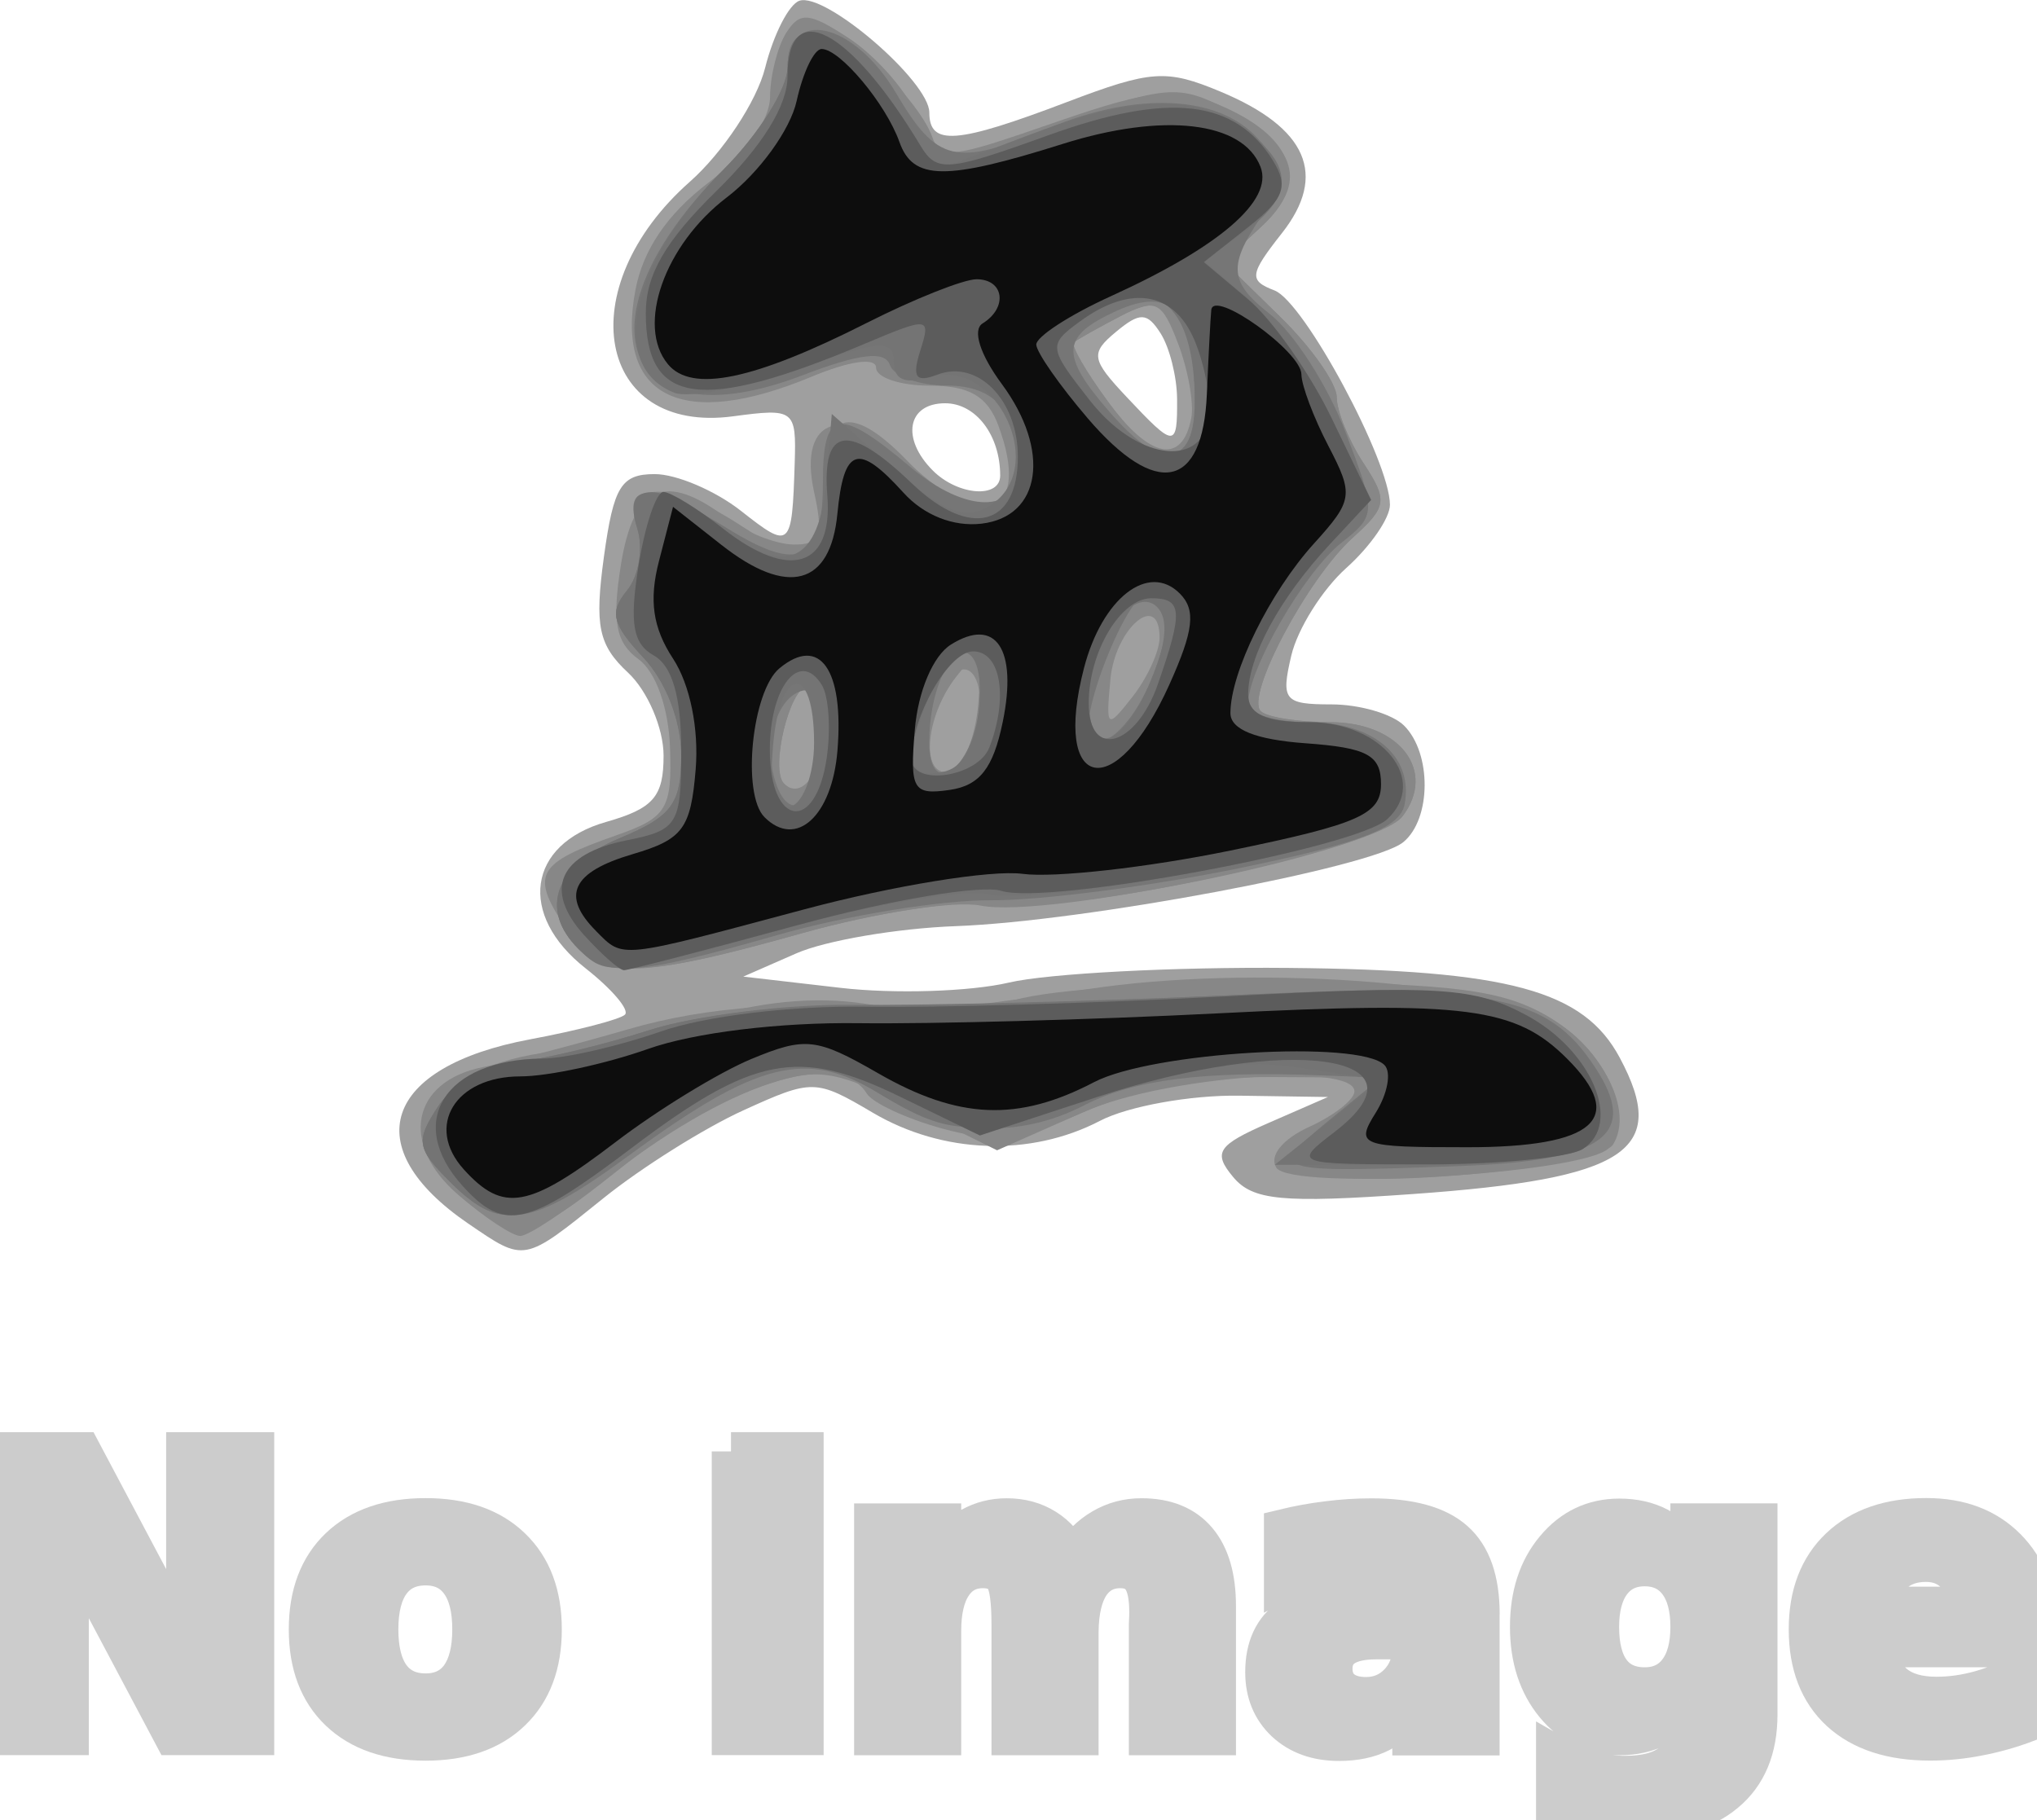
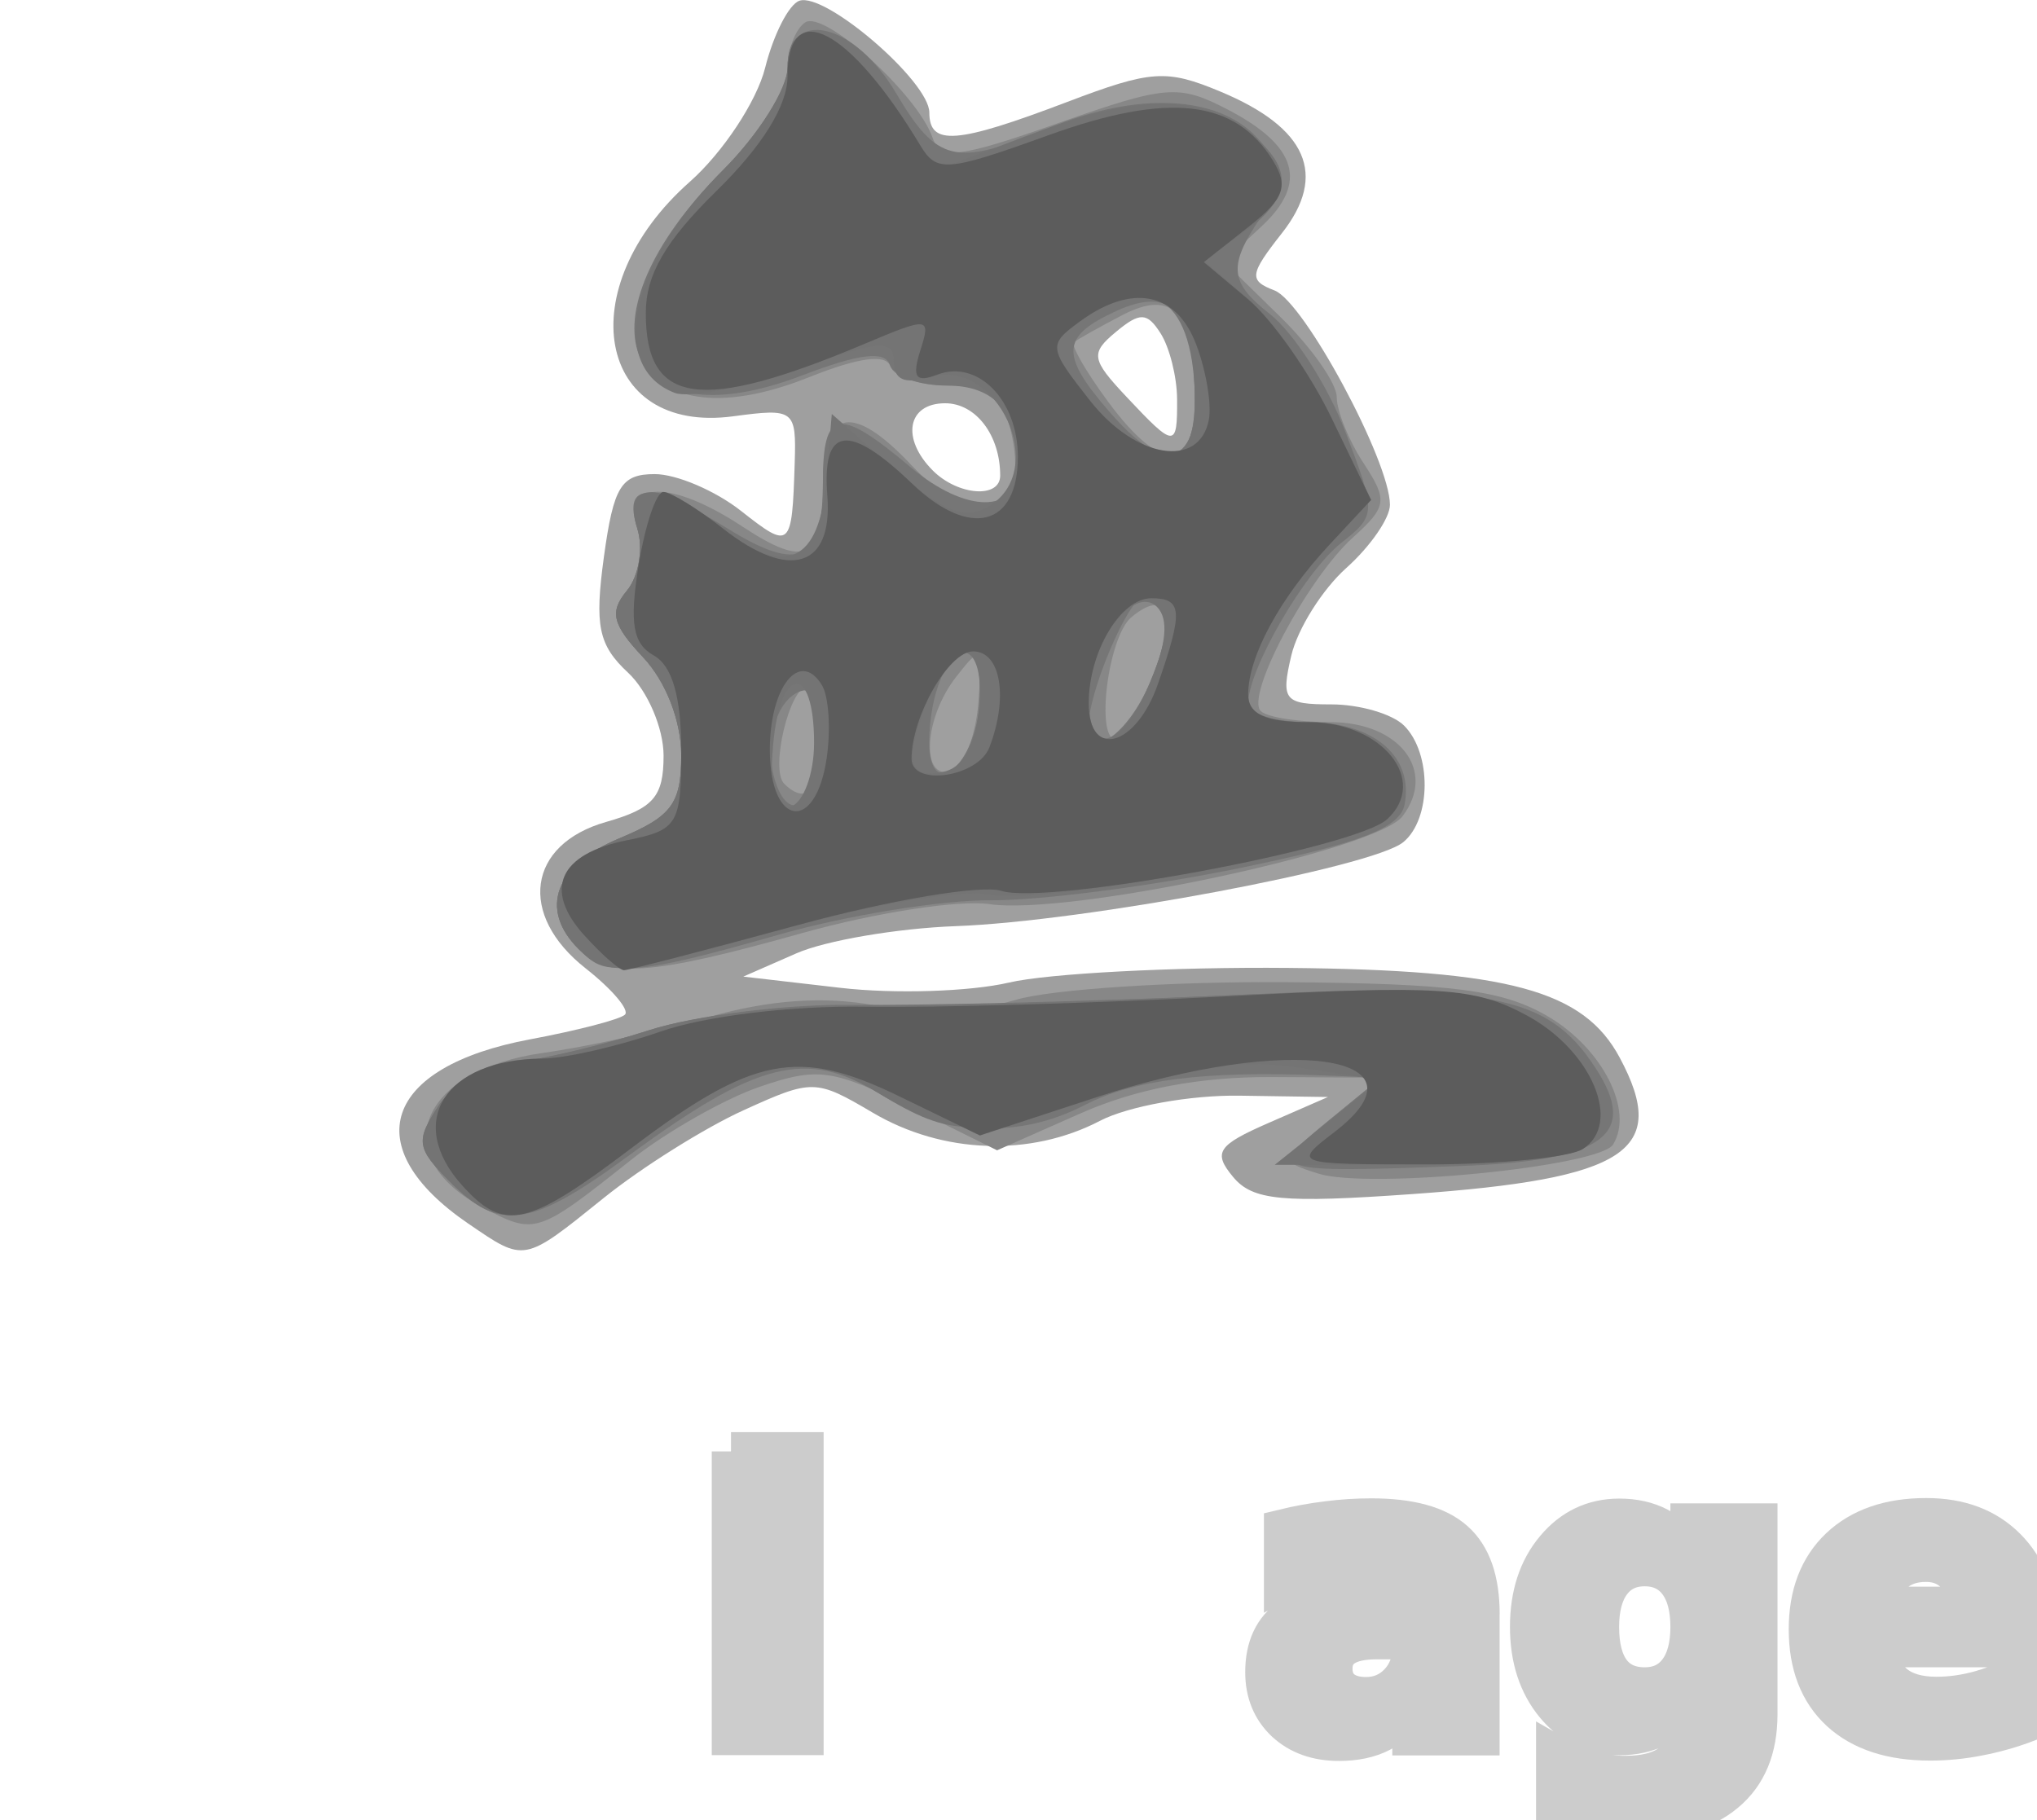
<svg xmlns="http://www.w3.org/2000/svg" xmlns:ns1="http://sodipodi.sourceforge.net/DTD/sodipodi-0.dtd" xmlns:ns2="http://www.inkscape.org/namespaces/inkscape" id="svg3046" ns1:docname="chinese_nothing.svg" viewBox="0 0 52.889 47.269" version="1.1" ns2:version="0.48.4 r9939">
  <ns1:namedview id="base" bordercolor="#666666" ns2:pageshadow="2" ns2:window-y="-1" fit-margin-left="0" pagecolor="#ffffff" fit-margin-top="0" ns2:window-maximized="1" ns2:zoom="3.959798" ns2:window-x="0" ns2:window-height="744" showgrid="false" borderopacity="1.0" ns2:current-layer="text3012" ns2:cx="-13.416986" ns2:cy="-14.513062" fit-margin-right="0" fit-margin-bottom="0" ns2:window-width="1366" ns2:pageopacity="0.0" ns2:document-units="px" />
  <g id="layer1" ns2:label="Layer 1" ns2:groupmode="layer" transform="translate(-300.66 -252.63)">
    <g id="g3065" transform="matrix(.46 0 0 .46 263.9 147.25)">
      <path id="path3079" style="fill:#9f9f9f" ns2:connector-curvature="0" d="m106.34 298.16c-6.312-4.32-4.787-8.854 3.5-10.402 2.675-0.5 5.082-1.127 5.348-1.393 0.267-0.267-0.734-1.443-2.223-2.615-3.837-3.018-3.282-6.997 1.153-8.261 2.678-0.763 3.25-1.422 3.25-3.743 0-1.549-0.902-3.657-2.004-4.684-1.672-1.558-1.898-2.641-1.364-6.539 0.545-3.974 0.973-4.672 2.869-4.672 1.226 0 3.415 0.933 4.864 2.073 2.803 2.205 2.883 2.135 3.036-2.694 0.096-3.015-0.022-3.105-3.472-2.642-7.705 1.033-9.236-7.237-2.451-13.237 1.866-1.65 3.78-4.544 4.253-6.432 0.473-1.888 1.346-3.594 1.939-3.791 1.468-0.49 7.33 4.558 7.33 6.312 0 1.896 1.528 1.78 7.772-0.594 4.754-1.807 5.606-1.864 8.669-0.584 4.89 2.043 6.043 4.703 3.462 7.985-1.837 2.335-1.881 2.676-0.418 3.237 1.67 0.641 6.514 9.641 6.514 12.102 0 0.748-1.108 2.352-2.462 3.563s-2.753 3.439-3.108 4.952c-0.591 2.518-0.4 2.75 2.262 2.75 1.6 0 3.448 0.54 4.108 1.2 1.566 1.566 1.538 5.279-0.05 6.579-1.737 1.422-17.999 4.475-25.25 4.739-3.3 0.121-7.35 0.811-9 1.534l-3 1.315 5.5 0.636c3.025 0.35 7.3 0.215 9.5-0.3 2.2-0.515 9.304-0.887 15.787-0.826 12.431 0.116 16.645 1.26 18.684 5.069 2.813 5.256 0.412 6.837-11.685 7.696-7.37 0.523-9.037 0.364-10.142-0.968-1.147-1.382-0.88-1.787 2.017-3.052l3.34-1.458-5-0.075c-2.75-0.042-6.289 0.597-7.864 1.418-3.929 2.049-8.88 1.872-12.829-0.458-3.224-1.902-3.409-1.905-7.307-0.131-2.2 1.002-5.749 3.23-7.887 4.952-4.537 3.654-4.432 3.634-7.64 1.438zm30.027-42.226c0-2.279-1.372-4.082-3.107-4.082-2.136 0-2.499 1.994-0.693 3.8 1.417 1.417 3.8 1.593 3.8 0.282zm9.985-4.332c-0.008-1.238-0.424-2.896-0.924-3.686-0.761-1.203-1.169-1.22-2.518-0.1-1.463 1.214-1.409 1.55 0.598 3.686 2.718 2.893 2.863 2.898 2.844 0.1z" />
-       <path id="path3077" style="fill:#878787" ns2:connector-curvature="0" d="m105.79 296.55c-3.341-2.874-2.661-6.413 1.389-7.225 1.476-0.296 5.157-1.255 8.181-2.132 4.553-1.319 9.4-1.649 17.502-1.191 0.55 0.031 4.375-0.456 8.5-1.083 9.032-1.372 22.384-0.456 26.291 1.805 2.923 1.691 4.604 5.639 3.059 7.185-1.463 1.463-17.941 2.42-18.763 1.091-0.411-0.664 0.356-1.613 1.857-2.297 1.406-0.641 2.556-1.542 2.556-2.004 0-1.644-10.729-0.847-15.196 1.129-3.626 1.604-5.124 1.782-8.091 0.963-2.003-0.553-3.909-1.439-4.236-1.968-1.633-2.642-8.009-0.523-14.865 4.94-2.138 1.704-4.25 3.097-4.694 3.097s-2.014-1.039-3.491-2.309zm5.96-15.223c-1.887-2.88-1.514-3.525 2.934-5.079 2.861-0.999 3.165-1.491 3.049-4.925-0.077-2.27-0.798-4.305-1.781-5.023-1.286-0.94-1.505-2.119-0.993-5.325 0.719-4.494 2.485-5.279 5.962-2.649 1.068 0.807 2.764 1.482 3.771 1.5 1.516 0.026 1.717-0.482 1.17-2.969-0.937-4.265 1.759-5.083 5.365-1.629 4.194 4.018 6.896 2.881 5.036-2.12-0.615-1.655-1.639-2.25-3.869-2.25-1.668 0-3.032-0.456-3.032-1.013 0-0.593-1.504-0.385-3.622 0.5-7.319 3.058-11.105 1.205-9.964-4.877 0.426-2.271 1.802-4.299 4.113-6.062 2.09-1.594 3.479-3.525 3.488-4.848 0.008-1.21 0.42-2.838 0.915-3.62 0.765-1.208 1.294-1.163 3.53 0.303 1.447 0.948 3.133 2.825 3.746 4.171 1.344 2.949 1.063 2.935 8.368 0.421 4.857-1.671 6.379-1.822 8.695-0.863 4.256 1.763 5.222 4.353 2.551 6.841l-2.199 2.049 3.189 3.118c1.754 1.715 3.189 3.756 3.189 4.535 0 0.779 0.679 2.453 1.508 3.719 1.386 2.115 1.337 2.458-0.606 4.215-2.556 2.312-6.061 8.92-5.192 9.789 0.343 0.343 2.108 0.624 3.922 0.624 3.916 0 6.029 2.753 4.08 5.316-1.446 1.901-19.968 5.813-23.825 5.032-1.438-0.291-5.966 0.412-10.064 1.562-9.613 2.697-11.418 2.638-13.435-0.441zm14.612-11.028c0-1.343-0.398-2.441-0.883-2.441-0.979 0-2.12 4.663-1.334 5.449 1.006 1.006 2.217-0.638 2.217-3.008zm8.816-0.768c0.343-2.894-1.221-3.666-2.209-1.091-0.999 2.603-0.69 4.612 0.643 4.174 0.688-0.226 1.392-1.613 1.566-3.083zm10.184-4.447c0-2.67-2.502-0.548-2.773 2.352-0.26 2.788-0.202 2.833 1.25 0.982 0.837-1.068 1.523-2.568 1.523-3.333zm1.79-12.387c0.16-0.823-0.174-2.716-0.741-4.207-0.923-2.426-1.268-2.588-3.29-1.536-1.243 0.647-2.412 1.304-2.598 1.462-0.186 0.157 0.692 1.679 1.95 3.381 2.353 3.183 4.167 3.532 4.678 0.9z" />
      <path id="path3075" style="fill:#878787" ns2:connector-curvature="0" d="m107.23 297.29c-5.566-2.916-3.706-7.784 3.348-8.765 2.358-0.328 6.571-1.242 9.361-2.032 3.426-0.969 6.469-1.181 9.367-0.651 2.6 0.475 5.725 0.354 7.926-0.308 1.998-0.601 8.877-1.051 15.286-1.001 9.436 0.075 12.25 0.445 14.791 1.946 3.065 1.81 4.834 5.305 3.654 7.215-0.777 1.257-13.811 2.543-16.647 1.643-2.189-0.695-2.183-0.726 0.668-3.057l2.88-2.355-6.123-0.036c-4.098-0.024-7.682 0.654-10.836 2.049l-4.713 2.085-4.883-2.417c-4.394-2.175-5.247-2.291-8.522-1.166-2.001 0.688-5.278 2.554-7.281 4.146-5.248 4.171-5.39 4.217-8.278 2.704zm5.335-14.637c-2.237-2.237-1.321-4.723 2.3-6.236 2.978-1.244 3.5-1.945 3.5-4.699 0-1.934-0.864-4.156-2.147-5.522-1.743-1.855-1.916-2.564-0.917-3.767 0.676-0.815 0.937-2.403 0.579-3.529-0.856-2.698 1.909-2.744 5.922-0.098 3.637 2.398 4.562 1.889 4.562-2.509 0-4.15 1.687-4.467 5-0.941 3.748 3.99 6.809 2.861 5.575-2.057-0.474-1.888-1.272-2.443-3.511-2.443-1.594 0-3.06-0.486-3.258-1.081-0.239-0.718-1.777-0.514-4.583 0.608-10.276 4.112-13.327-3.224-4.861-11.689 2.001-2.001 3.638-4.556 3.638-5.679 0-1.123 0.455-2.322 1.011-2.666 1.095-0.676 6.339 4.087 7.175 6.516 0.437 1.272 1.478 1.151 7.09-0.823 6.088-2.142 6.796-2.2 9.53-0.787 3.966 2.051 4.594 4.151 1.971 6.594l-2.155 2.008 3.189 3.118c1.754 1.715 3.189 3.756 3.189 4.535 0 0.779 0.679 2.453 1.508 3.719 1.386 2.115 1.337 2.458-0.606 4.215-2.556 2.312-6.061 8.92-5.192 9.789 0.343 0.343 2.108 0.624 3.922 0.624 3.916 0 6.03 2.754 4.08 5.314-1.464 1.922-18.848 5.62-23.318 4.96-1.709-0.252-6.462 0.483-10.564 1.634-8.563 2.403-10.95 2.572-12.63 0.892zm13.8-11.8c0-1.65-0.398-3-0.883-3-0.998 0-2.113 4.67-1.307 5.476 1.295 1.294 2.19 0.282 2.19-2.477zm8.768-2.077c0.253-3.231 0.182-3.314-1.25-1.482-1.837 2.35-2.016 5.889-0.268 5.315 0.688-0.226 1.37-1.951 1.518-3.833zm9.691-1.163c1.546-3.676 1.048-5.426-1.048-3.686-1.326 1.101-2.052 6.926-0.863 6.926 0.302 0 1.161-1.458 1.911-3.24zm2.526-16.01c-0.023-4.889-1.195-6.235-4.107-4.718-1.307 0.681-2.529 1.367-2.715 1.525-0.186 0.157 0.686 1.671 1.938 3.365 2.993 4.049 4.904 3.982 4.885-0.171z" />
      <path id="path3073" style="fill:#767676" ns2:connector-curvature="0" d="m105.29 295.78c-1.863-1.863-1.927-2.294-0.637-4.25 0.803-1.217 2.709-2.308 4.323-2.475 1.588-0.164 5.004-0.981 7.592-1.816 2.588-0.834 7.763-1.478 11.5-1.43 3.737 0.048 13.095-0.184 20.795-0.515 15.337-0.66 18.385-0.071 21.102 4.075 2.477 3.781 0.468 5.245-7.602 5.542-10.766 0.396-10.978 0.325-7.5-2.526l3-2.459-3.5-0.137c-6.462-0.253-10.457 0.25-13.188 1.662-3.798 1.964-7.744 1.742-11.68-0.658-4.074-2.483-6.847-1.788-14.102 3.538-5.543 4.069-7.24 4.312-10.103 1.449zm7.273-13.127c-2.237-2.237-1.321-4.723 2.3-6.236 2.978-1.244 3.5-1.945 3.5-4.699 0-1.934-0.864-4.156-2.147-5.522-1.743-1.855-1.916-2.564-0.917-3.767 0.676-0.815 0.937-2.403 0.579-3.529-0.841-2.648 0.789-2.641 5.098 0.022 4.079 2.521 5.386 1.882 5.386-2.629 0-4.124 0.861-4.27 4.938-0.84 3.139 2.642 6.062 2.647 6.062 0.012 0-3.132-1.292-4.613-4.024-4.613-1.545 0-2.983-0.521-3.196-1.158-0.275-0.826-1.704-0.655-4.985 0.598-10.158 3.879-12.855-3.18-4.433-11.602 2.001-2.001 3.638-4.583 3.638-5.738 0-3.48 3.76-2.621 6.133 1.4 2.308 3.912 3.357 4.158 8.522 2 5.084-2.124 9.665-1.909 11.899 0.559 1.517 1.677 1.638 2.373 0.649 3.75-2.397 3.339-2.393 4.253 0.03 6.159 1.352 1.064 3.265 4.045 4.25 6.625 1.759 4.606 1.755 4.72-0.237 6.299-2.057 1.629-5.245 7.136-5.245 9.058 0 0.577 1.52 1.05 3.378 1.05 3.705 0 5.974 1.935 5.452 4.649-0.256 1.329-2.481 2.186-9.333 3.596-4.948 1.018-11.263 1.834-14.034 1.813-2.77-0.021-8.169 0.857-11.997 1.952-8.092 2.314-9.634 2.422-11.266 0.79zm13.8-11.942c0-1.975-0.434-2.88-1.25-2.608-1.472 0.49-2.159 3.241-1.342 5.372 0.909 2.368 2.592 0.573 2.592-2.764zm8.813-1.685c0.172-1.745-0.117-3.173-0.643-3.173-1.152 0-2.17 2.422-2.17 5.165 0 3.249 2.468 1.501 2.813-1.992zm9.646-1.413c1.349-3.207 1.212-4.76-0.42-4.76-0.792 0-3.039 5.287-3.039 7.149 0 2.087 2.222 0.552 3.459-2.389zm2.526-16.01c-0.023-4.963-1.29-6.388-4.413-4.965-3.139 1.43-3.21 2.465-0.391 5.707 3.035 3.491 4.823 3.214 4.804-0.742z" />
      <path id="path3071" style="fill:#747474" ns2:connector-curvature="0" d="m105.29 295.78c-1.863-1.863-1.927-2.294-0.637-4.25 0.803-1.217 2.709-2.308 4.323-2.475 1.588-0.164 4.982-0.974 7.544-1.8 2.562-0.826 7.737-1.458 11.5-1.406 3.763 0.052 13.134-0.197 20.822-0.554 12.273-0.57 14.382-0.432 17.274 1.125 3.649 1.965 5.372 6.106 3.132 7.526-0.762 0.483-4.985 0.882-9.385 0.888l-8 0.01 2.996-2.397 2.996-2.397-4.534-0.68c-3.361-0.504-6.133-0.141-10.714 1.402-7.663 2.581-8.908 2.584-13.107 0.024-4.327-2.638-7.21-1.999-13.932 3.088-5.988 4.532-7.385 4.79-10.278 1.897zm7.273-13.127c-2.237-2.237-1.321-4.723 2.3-6.236 2.978-1.244 3.5-1.945 3.5-4.699 0-1.934-0.864-4.156-2.147-5.522-1.743-1.855-1.916-2.564-0.917-3.767 0.676-0.815 0.937-2.403 0.579-3.529-0.864-2.722 1.386-2.7 4.879 0.048 3.511 2.762 5.407 1.866 5.792-2.738l0.314-3.754 3.532 3.11c2.716 2.392 3.929 2.888 5.25 2.149 3.594-2.011 0.558-8.581-3.387-7.329-1.282 0.407-1.895 0.119-1.895-0.89 0-1.271-0.807-1.208-5.445 0.422-2.995 1.053-6.11 1.659-6.923 1.347-3.8-1.458-2.528-7.316 2.73-12.574 2.001-2.001 3.638-4.616 3.638-5.811 0-3.294 3.077-2.153 5.882 2.183l2.383 3.682 5.118-1.945c6.188-2.352 9.447-2.454 12.395-0.389 2.827 1.98 2.819 3.777-0.028 5.794l-2.25 1.595 2.491 2.133c1.37 1.173 3.494 4.213 4.719 6.755l2.228 4.622-2.347 2.522c-2.801 3.011-4.591 6.307-4.591 8.457 0 1.12 0.987 1.566 3.465 1.566 4.107 0 6.746 3.297 4.383 5.476-1.743 1.607-19.186 4.883-22.564 4.238-1.425-0.272-6.46 0.575-11.187 1.883-9.975 2.76-10.306 2.793-11.896 1.203zm13.3-11.633c0-4.554-1.94-4.396-2.317 0.189-0.233 2.841 0.03 3.74 1 3.417 0.724-0.241 1.317-1.864 1.317-3.606zm9.313-1.925c0.376-3.89-1.451-4.326-2.838-0.677-1.393 3.663-1.217 4.627 0.775 4.25 1.153-0.218 1.857-1.438 2.063-3.573zm9.663-1.492c0.916-2.157 1.045-3.586 0.384-4.25-1.315-1.321-3.861 2.102-3.861 5.191 0 3.341 1.874 2.833 3.476-0.941zm2.524-15.668c0-5.946-2.41-7.696-6.492-4.711-1.812 1.325-1.793 1.473 0.559 4.445 3.213 4.059 5.933 4.181 5.933 0.267z" />
      <path id="path3069" style="fill:#5c5c5c" ns2:connector-curvature="0" d="m106.02 296.03c-3.255-3.597-1.015-7.151 4.529-7.186 1.274-0.008 4.271-0.696 6.661-1.528 2.499-0.871 7.385-1.464 11.5-1.396 3.935 0.065 13.203-0.204 20.596-0.596 11.884-0.631 13.828-0.506 16.774 1.081 3.685 1.984 5.422 6.12 3.17 7.546-0.762 0.483-4.76 0.874-8.885 0.87-7.484-0.007-7.495-0.011-5.106-1.847 5.634-4.332-2.567-5.522-13.445-1.951l-6.593 2.164-4.559-2.215c-5.685-2.762-8.243-2.268-15.092 2.916-5.899 4.464-7.186 4.753-9.55 2.141zm6.879-14.134c-2.335-2.58-1.437-4.607 2.38-5.37 2.896-0.579 3.086-0.892 3.086-5.093 0-2.992-0.511-4.761-1.542-5.338-1.19-0.666-1.389-1.818-0.872-5.05 0.368-2.303 1.001-4.187 1.407-4.187 0.406 0 1.923 0.933 3.373 2.073 3.757 2.955 6.2 2.182 5.88-1.862-0.31-3.921 1.182-4.133 4.786-0.68 3.256 3.119 5.968 2.43 5.968-1.516 0-3.204-2.266-5.511-4.553-4.634-1.211 0.465-1.433 0.148-0.954-1.362 0.605-1.906 0.506-1.918-3.185-0.364-9.226 3.885-12.309 3.447-12.309-1.746 0-2.168 1.099-4.068 4-6.911 2.587-2.536 4-4.818 4-6.46 0-4.562 3.51-2.733 7.5 3.908 0.92 1.532 1.497 1.485 7.241-0.588 6.77-2.443 10.531-2.018 12.655 1.432 0.901 1.463 0.645 2.154-1.396 3.764l-2.5 1.972 2.491 2.092c1.37 1.151 3.494 4.172 4.719 6.714l2.228 4.622-2.347 2.522c-2.801 3.011-4.591 6.307-4.591 8.457 0 1.12 0.987 1.566 3.465 1.566 4.107 0 6.746 3.297 4.383 5.476-1.778 1.639-19.179 4.871-21.78 4.045-1.117-0.355-6.263 0.508-11.434 1.917-5.172 1.409-9.61 2.562-9.863 2.562-0.253 0-1.259-0.883-2.236-1.963zm13.676-10.014c0.24-1.637 0.117-3.495-0.275-4.128-1.244-2.013-2.935 0.098-2.935 3.664 0 4.347 2.585 4.721 3.21 0.464zm9.183-0.605c1.083-2.822 0.643-5.418-0.918-5.418-1.371 0-3.475 3.672-3.475 6.065 0 1.584 3.749 1.032 4.393-0.647zm9.509-3.567c1.441-4.134 1.387-4.851-0.367-4.851-1.733 0-3.535 3.025-3.535 5.934 0 3.186 2.673 2.444 3.902-1.083zm2.878-14.93c0.165-0.868-0.156-2.781-0.715-4.25-1.123-2.954-3.619-3.449-6.557-1.301-1.812 1.325-1.793 1.474 0.559 4.47 2.579 3.285 6.183 3.865 6.713 1.081z" />
-       <path id="path3067" style="fill:#0d0d0d" ns2:connector-curvature="0" d="m106.09 295.1c-2.202-2.433-0.486-5.249 3.198-5.249 1.554 0 4.794-0.697 7.2-1.549 2.604-0.922 7.412-1.511 11.876-1.454 4.125 0.053 13.247-0.197 20.27-0.554 14.02-0.713 16.823-0.35 19.733 2.56 3.387 3.387 1.577 4.997-5.618 4.997-6.101 0-6.344-0.092-5.181-1.954 0.671-1.075 0.891-2.284 0.488-2.688-1.429-1.429-13.127-0.738-16.392 0.969-4.298 2.247-7.65 2.107-12.199-0.511-3.458-1.99-4.092-2.062-7.128-0.804-1.833 0.759-5.28 2.867-7.661 4.684-4.931 3.764-6.353 4.021-8.586 1.554zm7.474-13.449c-1.999-1.999-1.367-3.337 2.05-4.343 2.843-0.837 3.289-1.436 3.565-4.783 0.189-2.299-0.32-4.796-1.277-6.256-1.143-1.744-1.367-3.296-0.796-5.5l0.796-3.07 2.732 2.149c3.74 2.942 6.153 2.295 6.544-1.755 0.364-3.768 1.168-4.025 3.729-1.194 1.154 1.275 2.815 1.935 4.405 1.75 3.377-0.393 3.921-4.13 1.149-7.88-1.23-1.664-1.674-3.06-1.087-3.423 1.435-0.887 1.216-2.494-0.34-2.494-0.732 0-3.521 1.109-6.197 2.464-6.383 3.231-9.879 3.957-11.224 2.331-1.8-2.176-0.195-6.733 3.313-9.409 1.843-1.405 3.596-3.825 3.954-5.455 0.354-1.612 0.988-2.93 1.409-2.93 1.037 0 3.629 3.098 4.392 5.25 0.771 2.175 2.592 2.196 9.214 0.109 5.691-1.794 10.181-1.272 11.168 1.299 0.726 1.891-2.293 4.499-8.449 7.298-2.337 1.063-4.232 2.295-4.209 2.739 0.022 0.443 1.327 2.31 2.9 4.149 3.878 4.533 6.501 4.002 6.728-1.361 0.093-2.19 0.205-4.33 0.25-4.755 0.125-1.192 5.08 2.351 5.087 3.638 0.003 0.624 0.691 2.448 1.527 4.052 1.432 2.746 1.384 3.068-0.818 5.5-2.489 2.749-4.716 7.27-4.716 9.573 0 0.927 1.427 1.499 4.25 1.703 3.481 0.252 4.25 0.669 4.25 2.308 0 1.706-1.249 2.257-8.5 3.747-4.675 0.961-9.953 1.553-11.728 1.316-1.776-0.237-7.321 0.665-12.322 2.003-10.57 2.829-10.194 2.789-11.749 1.234zm13.618-10.19c0.376-4.577-1.003-6.532-3.276-4.645-1.557 1.292-2.139 7.106-0.841 8.403 1.787 1.787 3.813-0.064 4.117-3.758zm9.328-1.61c0.848-4.118-0.387-5.965-2.924-4.376-1.004 0.629-1.854 2.633-2.038 4.806-0.286 3.381-0.103 3.696 1.963 3.399 1.697-0.244 2.462-1.22 2.998-3.828zm9.395-2.092c1.389-3.081 1.524-4.243 0.598-5.169-1.77-1.77-4.385 0.269-5.407 4.215-1.806 6.968 1.777 7.678 4.809 0.954z" />
    </g>
    <g id="text3012" style="stroke:#cccccc;fill:#cccccc">
-       <path id="path3797" style="fill:#cccccc" d="m300.66 290.32h2.127l2.687 5.066v-5.066h1.806v7.387h-2.127l-2.687-5.066v5.066h-1.806v-7.387" />
-       <path id="path3799" style="fill:#cccccc" d="m311.71 293.3c-0.393 0-0.693 0.142-0.9 0.425-0.204 0.28-0.307 0.686-0.307 1.217-0 0.531 0.102 0.938 0.307 1.222 0.208 0.28 0.508 0.421 0.9 0.421 0.386 0 0.681-0.14 0.886-0.421 0.204-0.284 0.307-0.691 0.307-1.222 0-0.531-0.102-0.937-0.307-1.217-0.205-0.284-0.5-0.425-0.886-0.425m0-1.267c0.953 0 1.697 0.257 2.231 0.772 0.538 0.515 0.806 1.227 0.806 2.137-0 0.91-0.269 1.623-0.806 2.137-0.534 0.515-1.278 0.772-2.231 0.772-0.957 0-1.705-0.257-2.246-0.772-0.538-0.515-0.806-1.227-0.806-2.137 0-0.91 0.269-1.623 0.806-2.137 0.541-0.515 1.29-0.772 2.246-0.772" />
      <path id="path3801" style="fill:#cccccc" d="m319.64 290.32h1.905v7.387h-1.905v-7.387" />
-       <path id="path3803" style="fill:#cccccc" d="m328.48 293.09c0.224-0.343 0.49-0.604 0.797-0.782 0.31-0.181 0.65-0.272 1.019-0.272 0.637 0 1.121 0.196 1.455 0.589 0.333 0.393 0.5 0.963 0.5 1.712v3.374h-1.781v-2.889c0.003-0.043 0.005-0.087 0.005-0.134 0.003-0.046 0.005-0.112 0.005-0.198 0-0.393-0.058-0.676-0.173-0.851-0.115-0.178-0.302-0.267-0.559-0.267-0.336 0-0.597 0.139-0.782 0.416-0.181 0.277-0.275 0.678-0.282 1.202v2.721h-1.781v-2.889c0-0.613-0.053-1.008-0.158-1.183-0.106-0.178-0.294-0.267-0.564-0.267-0.34 0-0.602 0.14-0.787 0.421-0.185 0.277-0.277 0.675-0.277 1.192v2.726h-1.781v-5.541h1.781v0.811c0.218-0.313 0.467-0.549 0.747-0.707 0.284-0.158 0.595-0.237 0.935-0.237 0.383 0 0.721 0.092 1.014 0.277 0.294 0.185 0.516 0.444 0.668 0.777" />
      <path id="path3805" style="fill:#cccccc" d="m336.39 295.22c-0.369 0-0.648 0.063-0.836 0.188-0.185 0.125-0.277 0.31-0.277 0.554-0 0.224 0.074 0.401 0.223 0.529 0.152 0.125 0.361 0.188 0.628 0.188 0.333 0 0.613-0.119 0.841-0.356 0.228-0.241 0.341-0.541 0.341-0.9v-0.203h-0.92m2.706-0.668v3.162h-1.786v-0.821c-0.237 0.336-0.505 0.582-0.802 0.737-0.297 0.152-0.658 0.228-1.083 0.228-0.574 0-1.041-0.167-1.4-0.5-0.356-0.336-0.534-0.772-0.534-1.306 0-0.65 0.223-1.126 0.668-1.43 0.449-0.303 1.151-0.455 2.108-0.455h1.044v-0.139c-0-0.28-0.111-0.485-0.331-0.613-0.221-0.132-0.566-0.198-1.034-0.198-0.379 0-0.732 0.038-1.059 0.114-0.327 0.076-0.63 0.19-0.91 0.341v-1.351c0.379-0.092 0.76-0.162 1.143-0.208 0.383-0.05 0.765-0.074 1.148-0.074 0.999 0 1.72 0.198 2.162 0.594 0.445 0.393 0.668 1.032 0.668 1.92" />
      <path id="path3807" style="fill:#cccccc" d="m344.53 296.77c-0.244 0.323-0.513 0.561-0.806 0.712-0.294 0.152-0.633 0.228-1.019 0.228-0.676 0-1.235-0.266-1.677-0.797-0.442-0.534-0.663-1.214-0.663-2.038 0-0.828 0.221-1.506 0.663-2.033 0.442-0.531 1.001-0.797 1.677-0.797 0.386 0 0.726 0.076 1.019 0.228 0.294 0.152 0.562 0.391 0.806 0.717v-0.821h1.781v4.982c0 0.891-0.282 1.57-0.846 2.038-0.561 0.472-1.375 0.707-2.444 0.707-0.346 0-0.681-0.026-1.004-0.079-0.323-0.053-0.648-0.134-0.975-0.242v-1.38c0.31 0.178 0.614 0.31 0.91 0.396 0.297 0.089 0.595 0.134 0.896 0.134 0.581 0 1.006-0.127 1.276-0.381 0.27-0.254 0.406-0.651 0.406-1.192v-0.381m-1.168-3.448c-0.366 0-0.651 0.135-0.856 0.406-0.204 0.27-0.307 0.653-0.307 1.148 0 0.508 0.099 0.894 0.297 1.158 0.198 0.261 0.487 0.391 0.866 0.391 0.369 0 0.656-0.135 0.861-0.406 0.204-0.27 0.307-0.651 0.307-1.143 0-0.495-0.102-0.877-0.307-1.148-0.204-0.27-0.491-0.406-0.861-0.406" />
      <path id="path3809" style="fill:#cccccc" d="m353.55 294.92v0.505h-4.141c0.043 0.416 0.193 0.727 0.45 0.935 0.257 0.208 0.617 0.312 1.079 0.312 0.373 0 0.754-0.054 1.143-0.163 0.393-0.112 0.795-0.28 1.207-0.505v1.365c-0.419 0.158-0.838 0.277-1.257 0.356-0.419 0.083-0.838 0.124-1.257 0.124-1.003 0-1.783-0.254-2.34-0.762-0.554-0.511-0.831-1.227-0.831-2.147 0-0.904 0.272-1.615 0.816-2.132 0.548-0.518 1.3-0.777 2.256-0.777 0.871 0 1.567 0.262 2.088 0.787 0.524 0.524 0.787 1.225 0.787 2.103m-1.821-0.589c0-0.336-0.099-0.607-0.297-0.811-0.195-0.208-0.45-0.312-0.767-0.312-0.343 0-0.622 0.097-0.836 0.292-0.214 0.191-0.348 0.468-0.401 0.831h2.301" />
    </g>
  </g>
</svg>